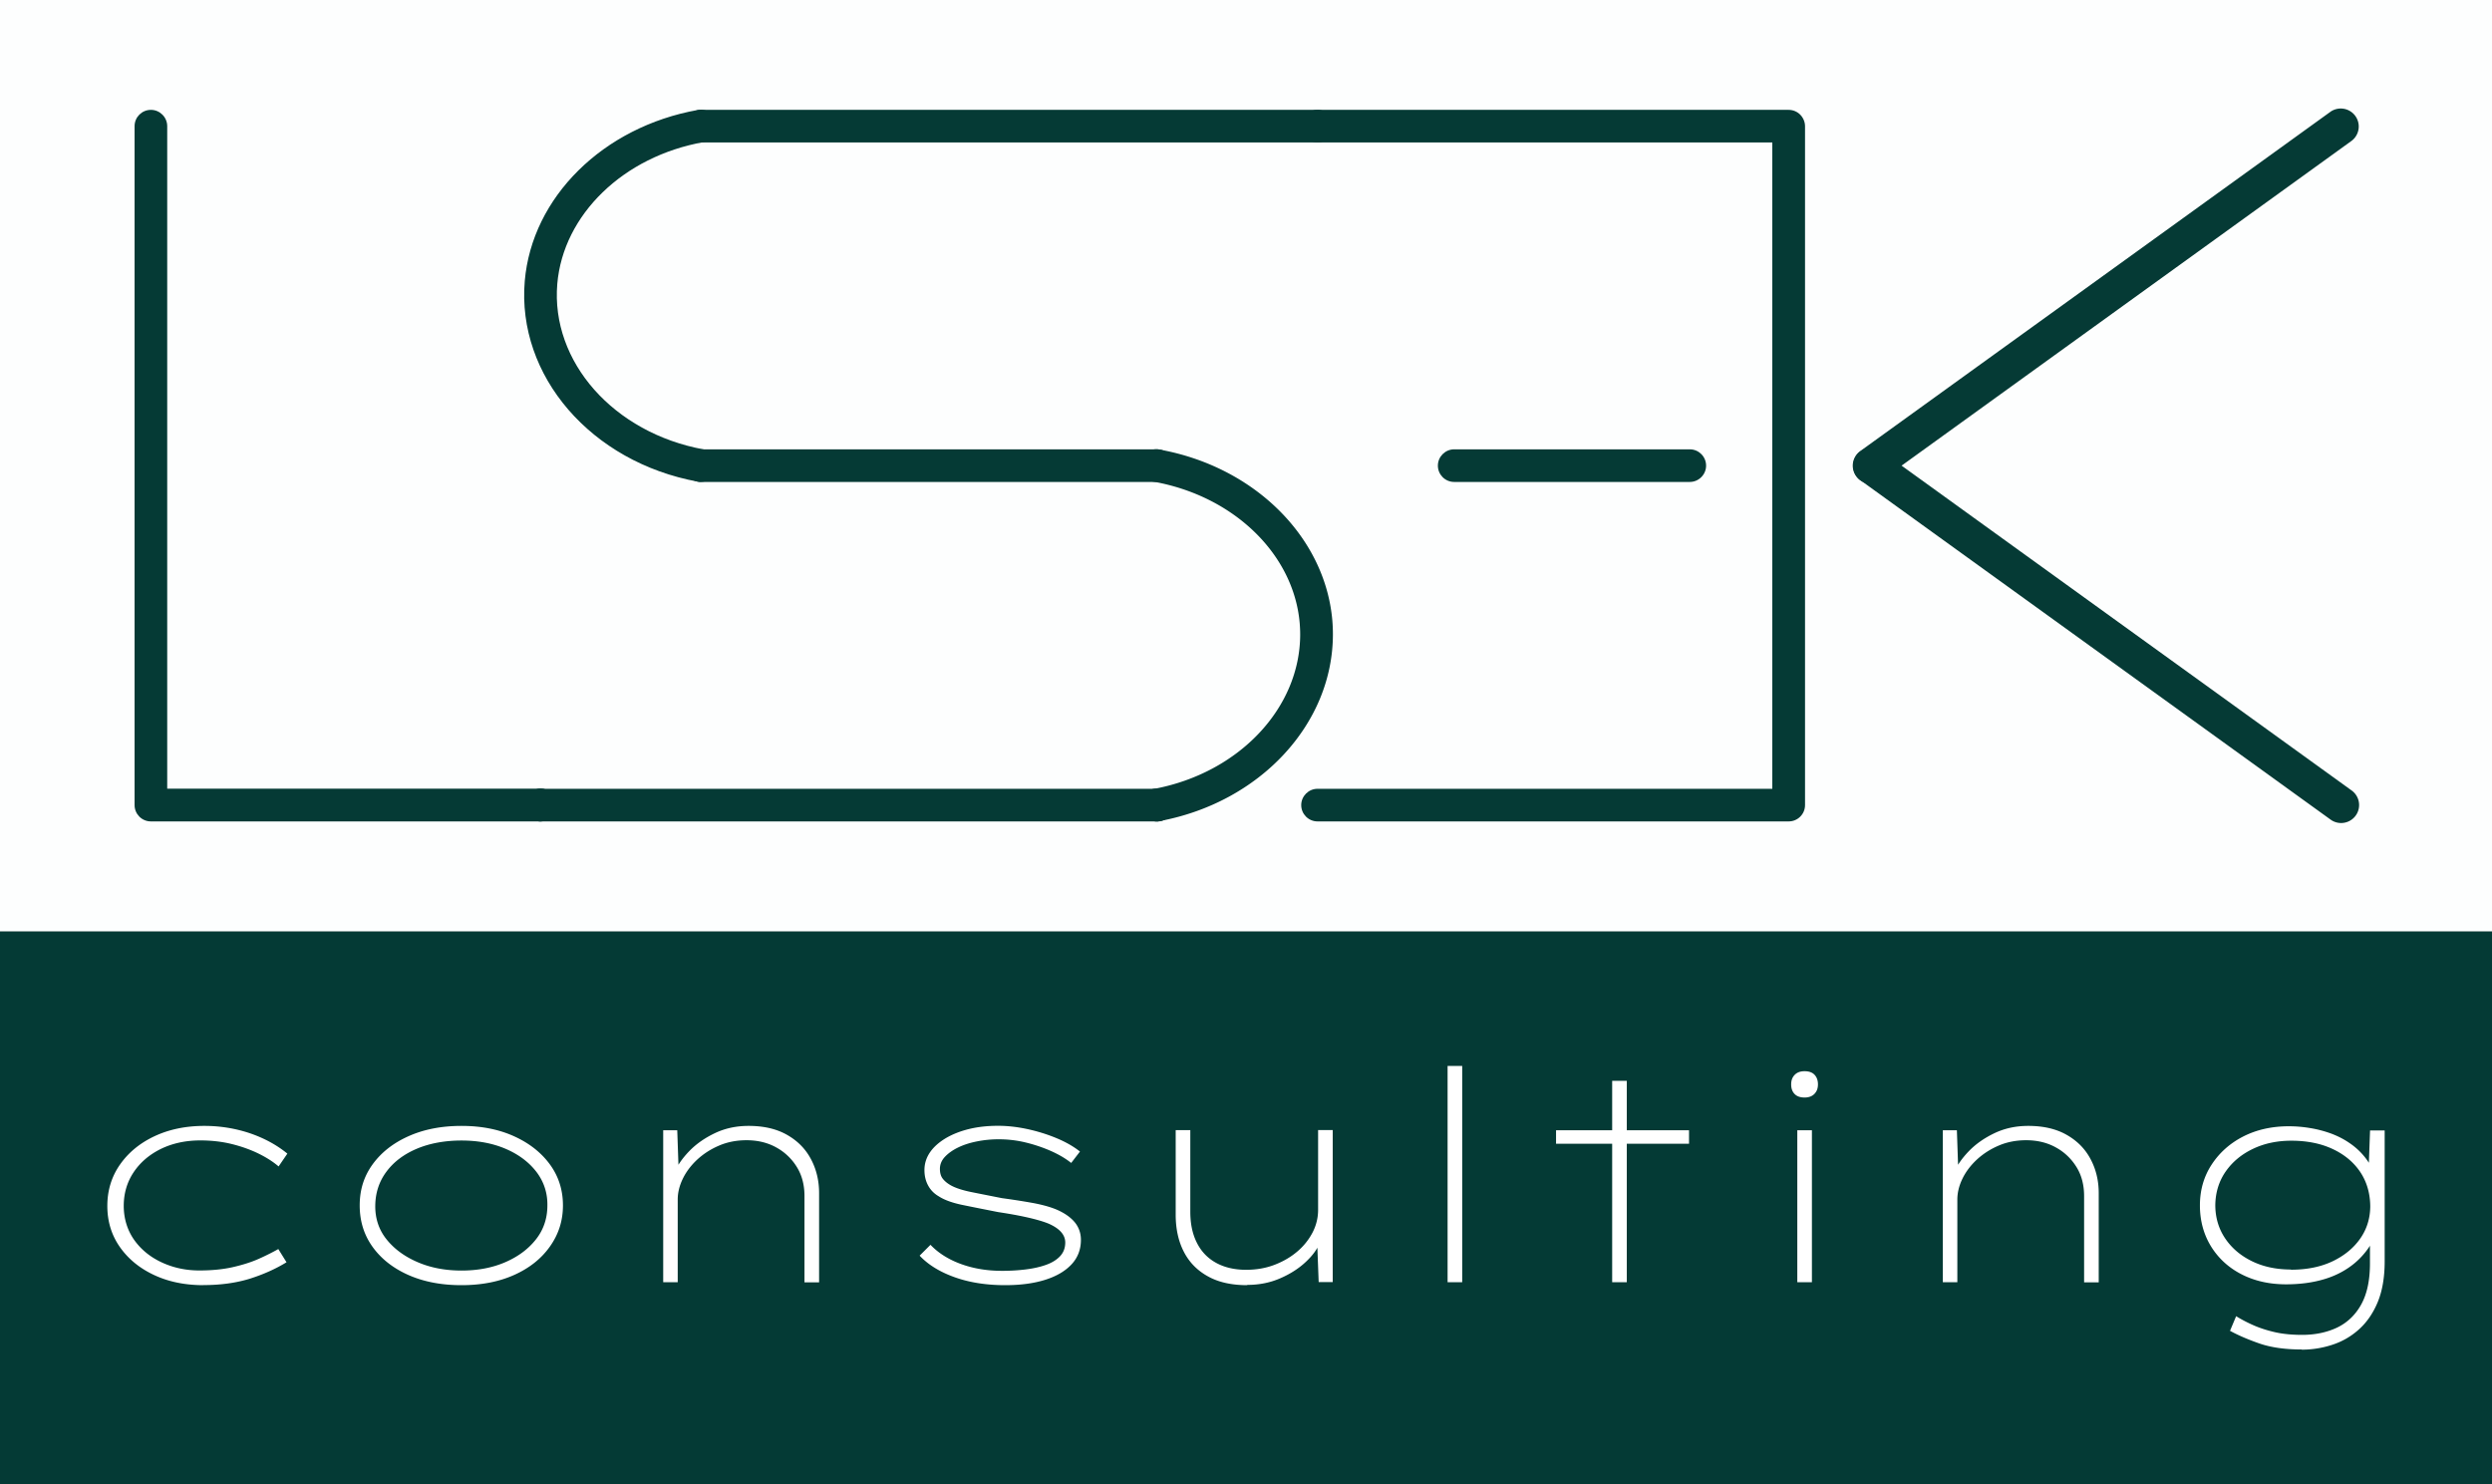
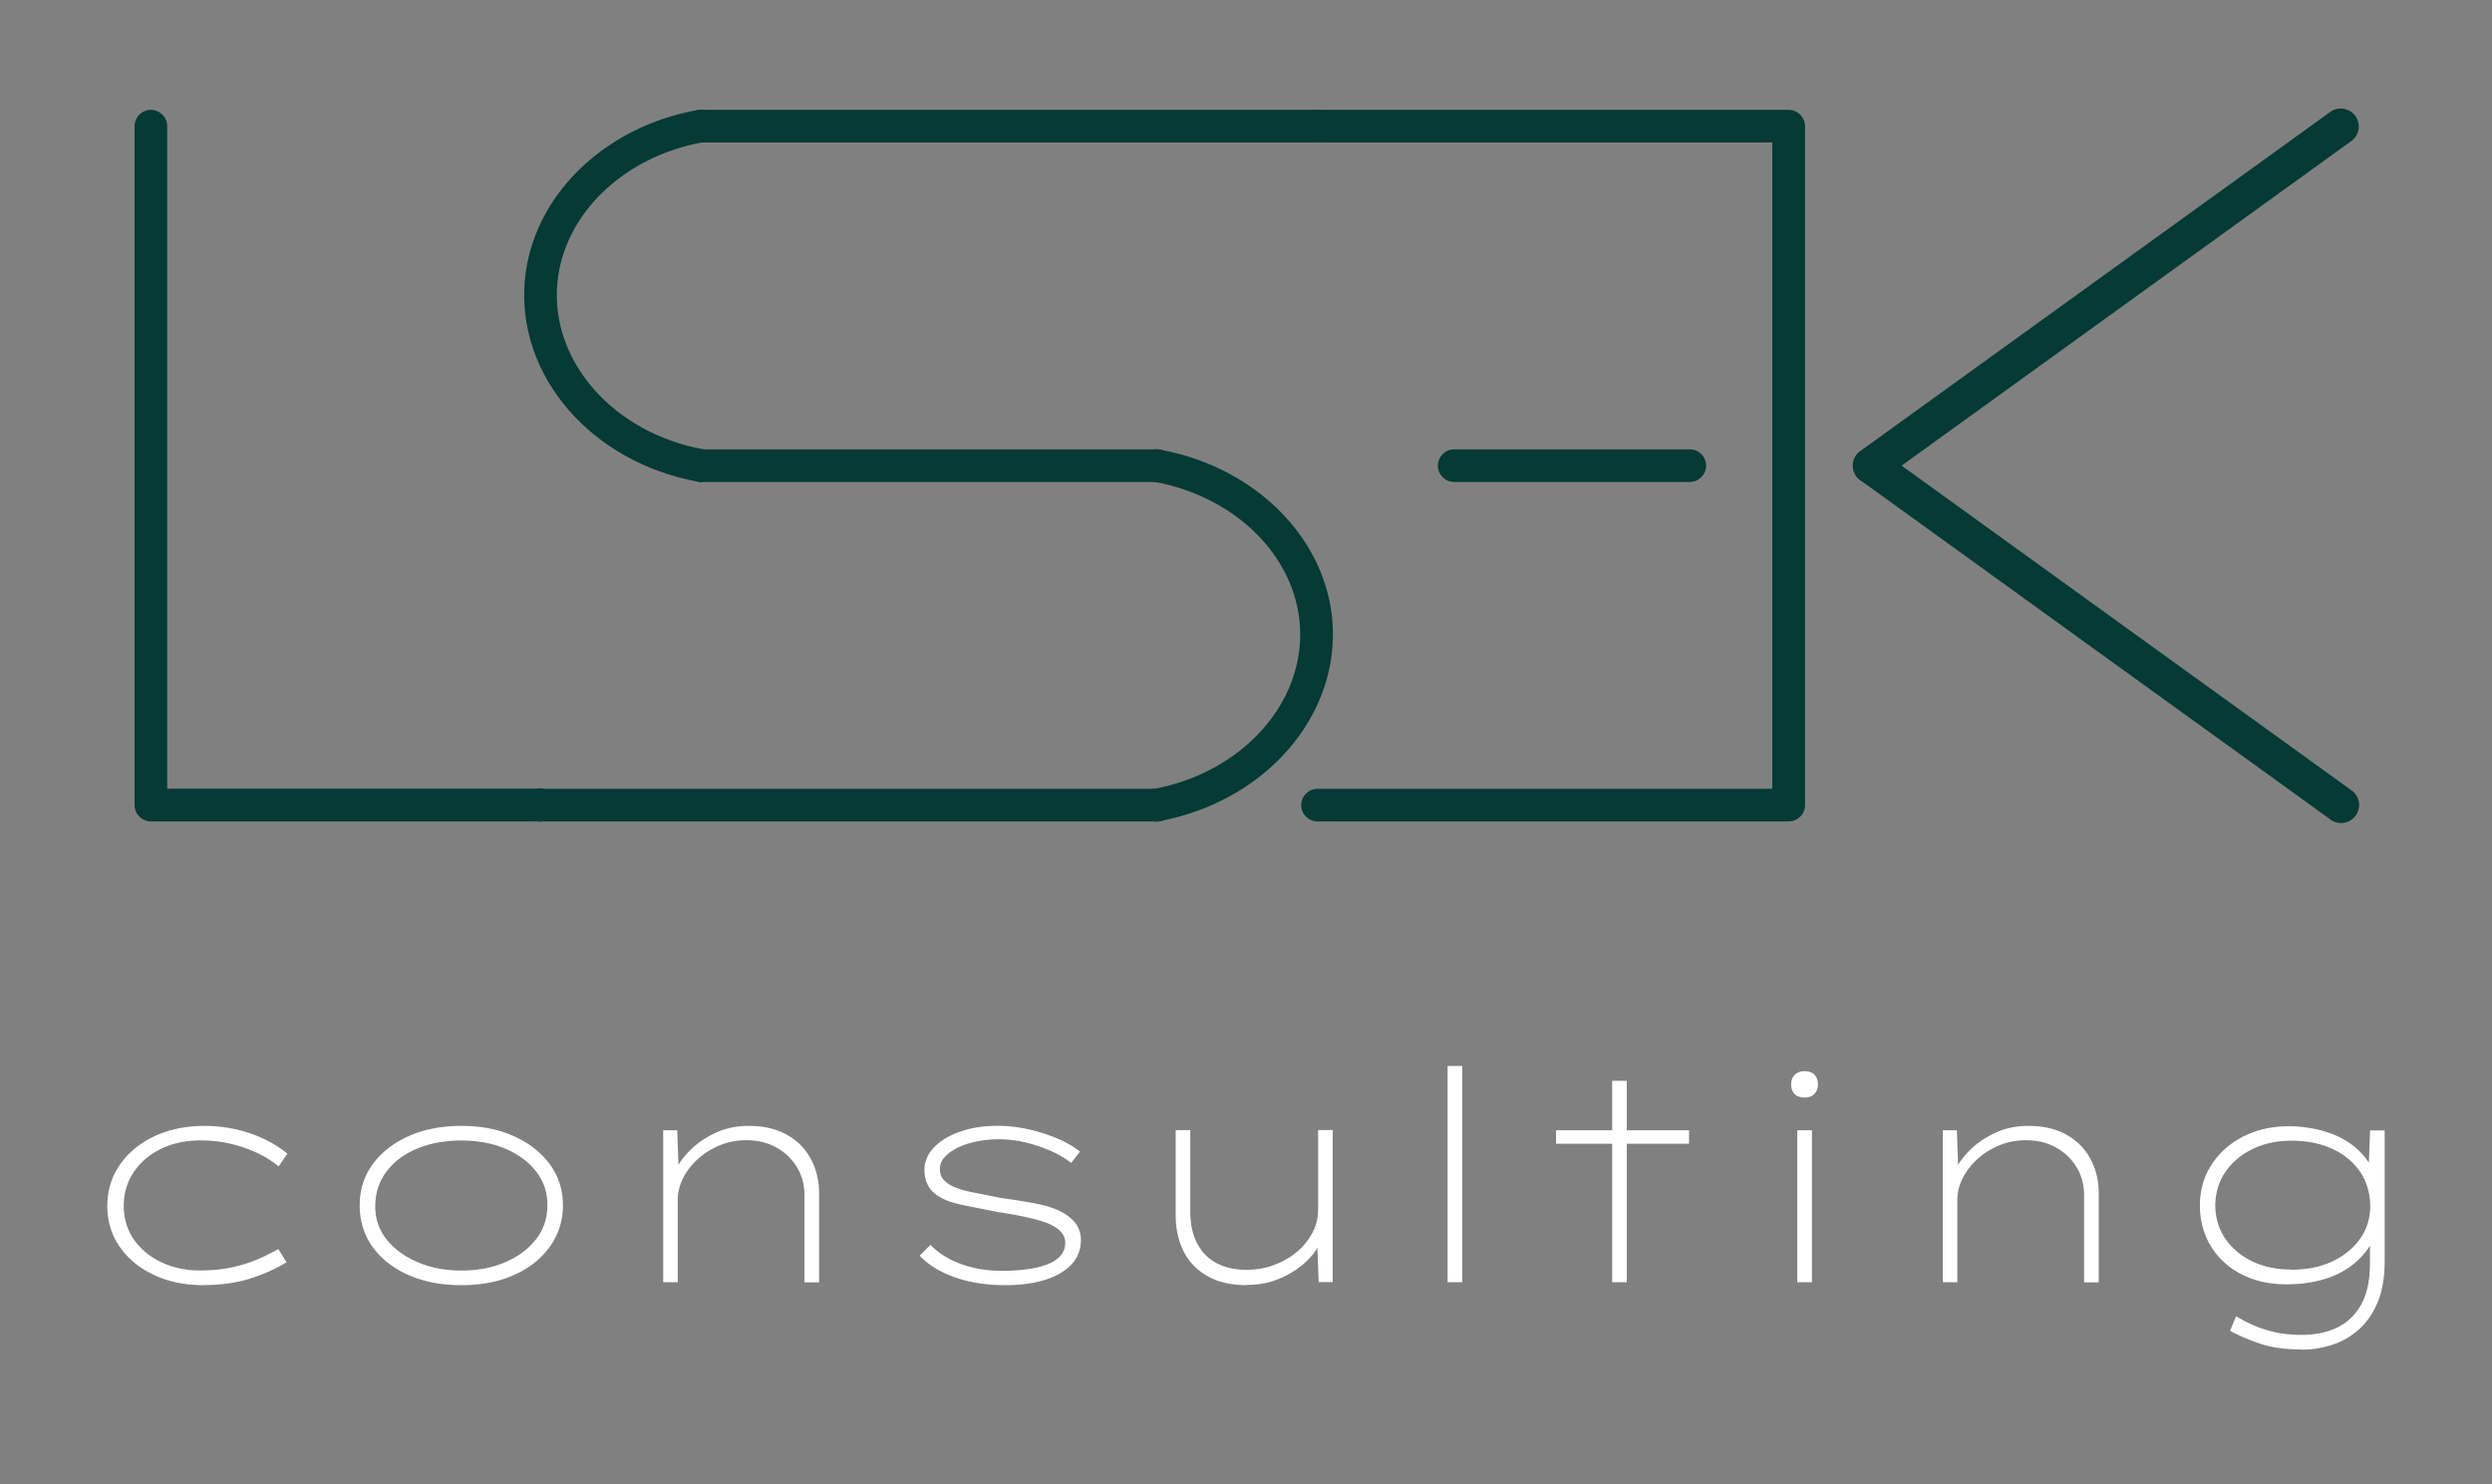
<svg xmlns="http://www.w3.org/2000/svg" id="Layer_2" data-name="Layer 2" viewBox="0 0 264.23 157.38">
  <rect x="0" y="0" width="264.23" height="157.38" fill="#808080" stroke="none" />
  <defs>
    <style>.cls-1{fill:#053a35}.cls-3{fill:#fff}</style>
  </defs>
  <g id="Layer_3" data-name="Layer 3">
-     <path d="M0 98.76h264.23v58.62H0z" style="fill:#043a35" />
    <path d="M21.58 136.29c-1.96 0-3.72-.36-5.25-1.08-1.54-.72-2.75-1.72-3.63-2.98-.88-1.26-1.32-2.71-1.32-4.34s.44-3.09 1.33-4.37c.89-1.28 2.11-2.29 3.66-3.02 1.55-.73 3.32-1.1 5.3-1.1 1.67 0 3.27.26 4.8.77 1.53.52 2.86 1.24 4 2.17l-.93 1.36c-.58-.5-1.29-.95-2.12-1.36-.84-.41-1.78-.75-2.82-1.01-1.04-.26-2.17-.39-3.36-.39-1.57 0-2.97.31-4.2.91-1.23.61-2.19 1.44-2.88 2.48s-1.04 2.23-1.04 3.55.37 2.56 1.1 3.6c.73 1.03 1.71 1.83 2.94 2.4 1.23.57 2.56.85 3.98.85 1.34 0 2.54-.12 3.58-.36s1.95-.53 2.71-.87c.76-.34 1.46-.69 2.08-1.04l.87 1.4c-1.14.7-2.43 1.28-3.88 1.74-1.45.45-3.09.68-4.93.68Zm27.35 0c-2.13 0-4-.36-5.63-1.08-1.62-.72-2.89-1.72-3.8-2.99-.91-1.27-1.36-2.73-1.36-4.39s.45-3.08 1.36-4.34c.91-1.26 2.17-2.26 3.8-2.99 1.62-.73 3.5-1.1 5.63-1.1s3.97.37 5.58 1.1c1.61.73 2.88 1.73 3.8 2.99.92 1.26 1.38 2.71 1.38 4.34s-.46 3.06-1.38 4.36-2.19 2.3-3.8 3.02c-1.61.72-3.47 1.08-5.58 1.08Zm0-1.55c1.72 0 3.26-.29 4.63-.88 1.37-.59 2.46-1.4 3.27-2.43.81-1.03 1.21-2.23 1.21-3.6.02-1.32-.37-2.51-1.16-3.55-.8-1.04-1.89-1.86-3.27-2.45-1.38-.59-2.94-.88-4.68-.88s-3.35.29-4.73.87c-1.37.58-2.45 1.39-3.22 2.43-.78 1.04-1.17 2.24-1.19 3.58-.02 1.36.37 2.56 1.18 3.58.81 1.02 1.9 1.83 3.29 2.43 1.38.6 2.94.9 4.68.9Zm21.39 1.24v-16.12h1.49l.16 4.65-.5-.09c.33-.79.86-1.56 1.6-2.33.73-.76 1.64-1.4 2.73-1.92s2.28-.77 3.58-.77c1.61 0 2.98.32 4.09.96 1.12.64 1.96 1.5 2.53 2.59.57 1.08.85 2.28.85 3.58v9.46H85.3v-9.15c0-1.18-.27-2.21-.81-3.08a5.837 5.837 0 0 0-2.19-2.08c-.92-.51-1.97-.76-3.15-.76-1.05 0-2.03.19-2.91.57-.89.38-1.66.88-2.33 1.5-.66.62-1.17 1.3-1.52 2.03-.35.73-.53 1.46-.53 2.19v8.77h-1.55Zm36.27.31c-2 0-3.79-.28-5.36-.84-1.57-.56-2.81-1.32-3.72-2.29l1.15-1.15c.85.89 1.94 1.57 3.27 2.05 1.33.48 2.77.71 4.32.71.87 0 1.71-.05 2.51-.15.81-.1 1.52-.26 2.14-.48.62-.22 1.12-.52 1.49-.91s.56-.88.56-1.46c0-.83-.6-1.5-1.8-2.02-.58-.23-1.31-.44-2.19-.64-.88-.2-1.92-.39-3.12-.57-1.47-.29-2.73-.54-3.8-.76-1.06-.22-1.9-.52-2.5-.91-.5-.29-.87-.67-1.13-1.15-.26-.48-.39-1.02-.39-1.64 0-.68.2-1.31.59-1.88s.95-1.06 1.66-1.49c.71-.42 1.54-.75 2.48-.98.94-.23 1.97-.34 3.08-.34.97 0 1.99.11 3.07.34 1.07.23 2.11.55 3.1.96.99.41 1.83.89 2.51 1.43l-.93 1.21c-.6-.48-1.32-.9-2.15-1.27-.84-.37-1.73-.67-2.67-.9s-1.9-.34-2.87-.34c-.77 0-1.52.07-2.28.22s-1.42.36-2 .64c-.58.28-1.05.61-1.41.99-.36.38-.54.81-.54 1.29 0 .43.1.79.31 1.05.21.27.52.52.93.74.52.27 1.22.49 2.11.67.89.18 1.96.39 3.22.64 1.26.17 2.4.35 3.43.54 1.02.2 1.85.44 2.5.73.81.37 1.42.82 1.83 1.33.41.52.62 1.13.62 1.83 0 1.01-.33 1.88-.99 2.59-.66.71-1.59 1.26-2.79 1.64-1.2.38-2.61.57-4.25.57Zm25.66 0c-1.67 0-3.07-.31-4.2-.95-1.13-.63-1.97-1.5-2.54-2.62-.57-1.12-.85-2.42-.85-3.91v-8.96h1.55v8.65c0 1.28.23 2.38.7 3.3.46.92 1.14 1.63 2.03 2.12s1.95.74 3.19.74c1.1 0 2.11-.18 3.04-.54.93-.36 1.74-.84 2.42-1.43a6.71 6.71 0 0 0 1.6-2.02c.38-.75.57-1.54.57-2.37v-8.46h1.55v16.12h-1.49l-.16-4.25.31-.03c-.23.68-.71 1.38-1.46 2.09-.74.71-1.66 1.31-2.74 1.78-1.09.48-2.26.71-3.52.71Zm21.24-.31v-22.94h1.55v22.94h-1.55Zm11.5-14.69v-1.43h14.1v1.43h-14.1Zm5.95 14.69v-21.36h1.55v21.36h-1.55Zm20.4-19.59c-.45 0-.81-.12-1.05-.37-.25-.25-.37-.59-.37-1.02s.12-.75.37-1.01.6-.39 1.05-.39.81.12 1.05.37.37.59.37 1.02-.12.75-.37 1.01-.6.39-1.05.39Zm-.77 19.59v-16.12h1.55v16.12h-1.55Zm15.43 0v-16.12h1.49l.16 4.65-.5-.09c.33-.79.86-1.56 1.6-2.33.73-.76 1.64-1.4 2.73-1.92s2.28-.77 3.58-.77c1.61 0 2.98.32 4.09.96 1.12.64 1.96 1.5 2.53 2.59.57 1.08.85 2.28.85 3.58v9.46h-1.55v-9.15c0-1.18-.27-2.21-.81-3.08a5.837 5.837 0 0 0-2.19-2.08c-.92-.51-1.97-.76-3.15-.76-1.05 0-2.03.19-2.91.57-.89.38-1.66.88-2.33 1.5-.66.62-1.17 1.3-1.52 2.03-.35.73-.53 1.46-.53 2.19v8.77h-1.55Zm38.04 7.13c-1.78 0-3.28-.22-4.51-.65-1.23-.43-2.26-.88-3.08-1.33l.65-1.55c.5.31 1.08.62 1.77.93s1.46.56 2.32.76c.87.2 1.84.29 2.91.29 1.38 0 2.62-.26 3.7-.77 1.08-.52 1.94-1.33 2.56-2.45.62-1.12.93-2.57.93-4.37v-2.42l.5-.34a8.153 8.153 0 0 1-2.12 2.74c-.9.75-1.96 1.32-3.18 1.69-1.22.37-2.58.56-4.09.56-1.78 0-3.36-.36-4.74-1.07-1.38-.71-2.46-1.71-3.24-2.98-.77-1.27-1.16-2.71-1.16-4.32s.41-3.05 1.24-4.32c.83-1.27 1.95-2.27 3.36-2.99 1.42-.72 3.02-1.08 4.82-1.08.74 0 1.5.06 2.26.19.76.12 1.5.32 2.2.57.7.26 1.36.59 1.97 1.01.61.41 1.15.9 1.61 1.47.46.57.84 1.22 1.13 1.97l-.71-.37.16-4.4h1.55v13.89c0 1.69-.25 3.14-.74 4.32s-1.16 2.15-2 2.9-1.78 1.29-2.84 1.63c-1.05.34-2.13.51-3.22.51Zm-1.12-8.46c1.69 0 3.17-.3 4.42-.9 1.25-.6 2.23-1.41 2.93-2.42.7-1.01 1.05-2.16 1.05-3.44-.02-1.38-.38-2.59-1.08-3.63-.7-1.03-1.68-1.84-2.93-2.42-1.25-.58-2.7-.87-4.36-.87-1.51 0-2.87.29-4.08.87-1.21.58-2.17 1.38-2.88 2.4s-1.08 2.21-1.1 3.55c0 1.32.35 2.5 1.04 3.53.69 1.03 1.64 1.84 2.85 2.43 1.21.59 2.59.88 4.14.88Z" class="cls-3" />
-     <path d="M0 0h264.23v98.76H0z" style="fill:#fdfefe" />
    <path d="M57.32 87.11H16c-.96 0-1.73-.78-1.73-1.73v-72c0-.96.78-1.73 1.73-1.73s1.73.78 1.73 1.73v70.26h39.59c.96 0 1.73.78 1.73 1.73s-.78 1.73-1.73 1.73Zm16.99-36c-.1 0-.21 0-.31-.03-11.32-2.07-19.21-11.22-18.36-21.27.76-8.9 8.31-16.36 18.36-18.15.94-.16 1.84.46 2.01 1.4s-.46 1.84-1.4 2.01c-8.51 1.51-14.89 7.69-15.52 15.03-.7 8.26 5.97 15.81 15.53 17.56.94.17 1.56 1.08 1.39 2.02-.15.84-.88 1.42-1.7 1.42Z" class="cls-1" />
    <path d="M139.7 13.38H74.31" class="cls-3" />
    <path d="M139.7 15.11H74.31c-.96 0-1.73-.78-1.73-1.73s.78-1.73 1.73-1.73h65.39c.96 0 1.73.78 1.73 1.73s-.78 1.73-1.73 1.73Z" class="cls-1" />
    <path d="M189.65 87.11H139.7c-.96 0-1.73-.78-1.73-1.73s.78-1.73 1.73-1.73h48.22V15.11H139.7c-.96 0-1.73-.78-1.73-1.73s.78-1.73 1.73-1.73h49.95c.46 0 .9.18 1.23.51.32.33.51.77.51 1.23v71.99c0 .96-.78 1.73-1.73 1.73Z" class="cls-1" />
    <path d="m198.36 49.38 49.87-36" class="cls-3" />
    <path d="M198.36 51.29a1.906 1.906 0 0 1-1.12-3.45l49.88-36a1.906 1.906 0 0 1 2.23 3.09l-49.87 36c-.34.24-.73.36-1.11.36Z" class="cls-1" />
    <path d="M154.19 49.38h24.98" class="cls-3" />
    <path d="M179.17 51.11h-24.98c-.96 0-1.73-.78-1.73-1.73s.78-1.73 1.73-1.73h24.98c.96 0 1.73.78 1.73 1.73s-.78 1.73-1.73 1.73Z" class="cls-1" />
    <path d="m248.23 85.38-49.87-36" class="cls-3" />
    <path d="M248.23 87.28c-.39 0-.78-.12-1.11-.36l-49.87-36a1.906 1.906 0 0 1 2.23-3.09l49.87 36a1.906 1.906 0 0 1-1.12 3.45Zm-190.91-.17c-.96 0-1.73-.77-1.73-1.73s.78-1.74 1.73-1.74 1.73.78 1.73 1.73-.78 1.74-1.73 1.74Z" class="cls-1" />
    <path d="M122.6 85.38h.1" class="cls-3" />
    <path d="M122.7 87.11c-.96 0-1.78-.78-1.78-1.73s.73-1.73 1.68-1.73c.98-.07 1.83.74 1.83 1.73s-.78 1.74-1.73 1.74Z" class="cls-1" />
    <path d="M57.32 85.38h65.28" class="cls-3" />
    <path d="M122.6 87.11H57.32c-.96 0-1.73-.78-1.73-1.73s.78-1.73 1.73-1.73h65.28c.96 0 1.73.78 1.73 1.73s-.78 1.73-1.73 1.73Z" class="cls-1" />
    <path d="M122.7 49.38H74.31" class="cls-3" />
    <path d="M122.7 51.11H74.31c-.96 0-1.73-.78-1.73-1.73s.78-1.73 1.73-1.73h48.39c.96 0 1.73.78 1.73 1.73s-.78 1.73-1.73 1.73Z" class="cls-1" />
    <path d="M122.6 87.11c-.96 0-1.73-.78-1.73-1.73 0-.87.65-1.6 1.49-1.72 8.99-1.68 15.5-8.56 15.5-16.39 0-.39-.02-.78-.05-1.17-.62-7.33-7-13.51-15.51-15.02a1.734 1.734 0 0 1-1.4-2.01c.17-.94 1.07-1.57 2.01-1.4 10.05 1.79 17.6 9.25 18.36 18.14.04.49.06.97.06 1.46 0 9.5-7.72 17.82-18.36 19.8-.12.03-.25.04-.37.04Z" class="cls-1" />
  </g>
</svg>